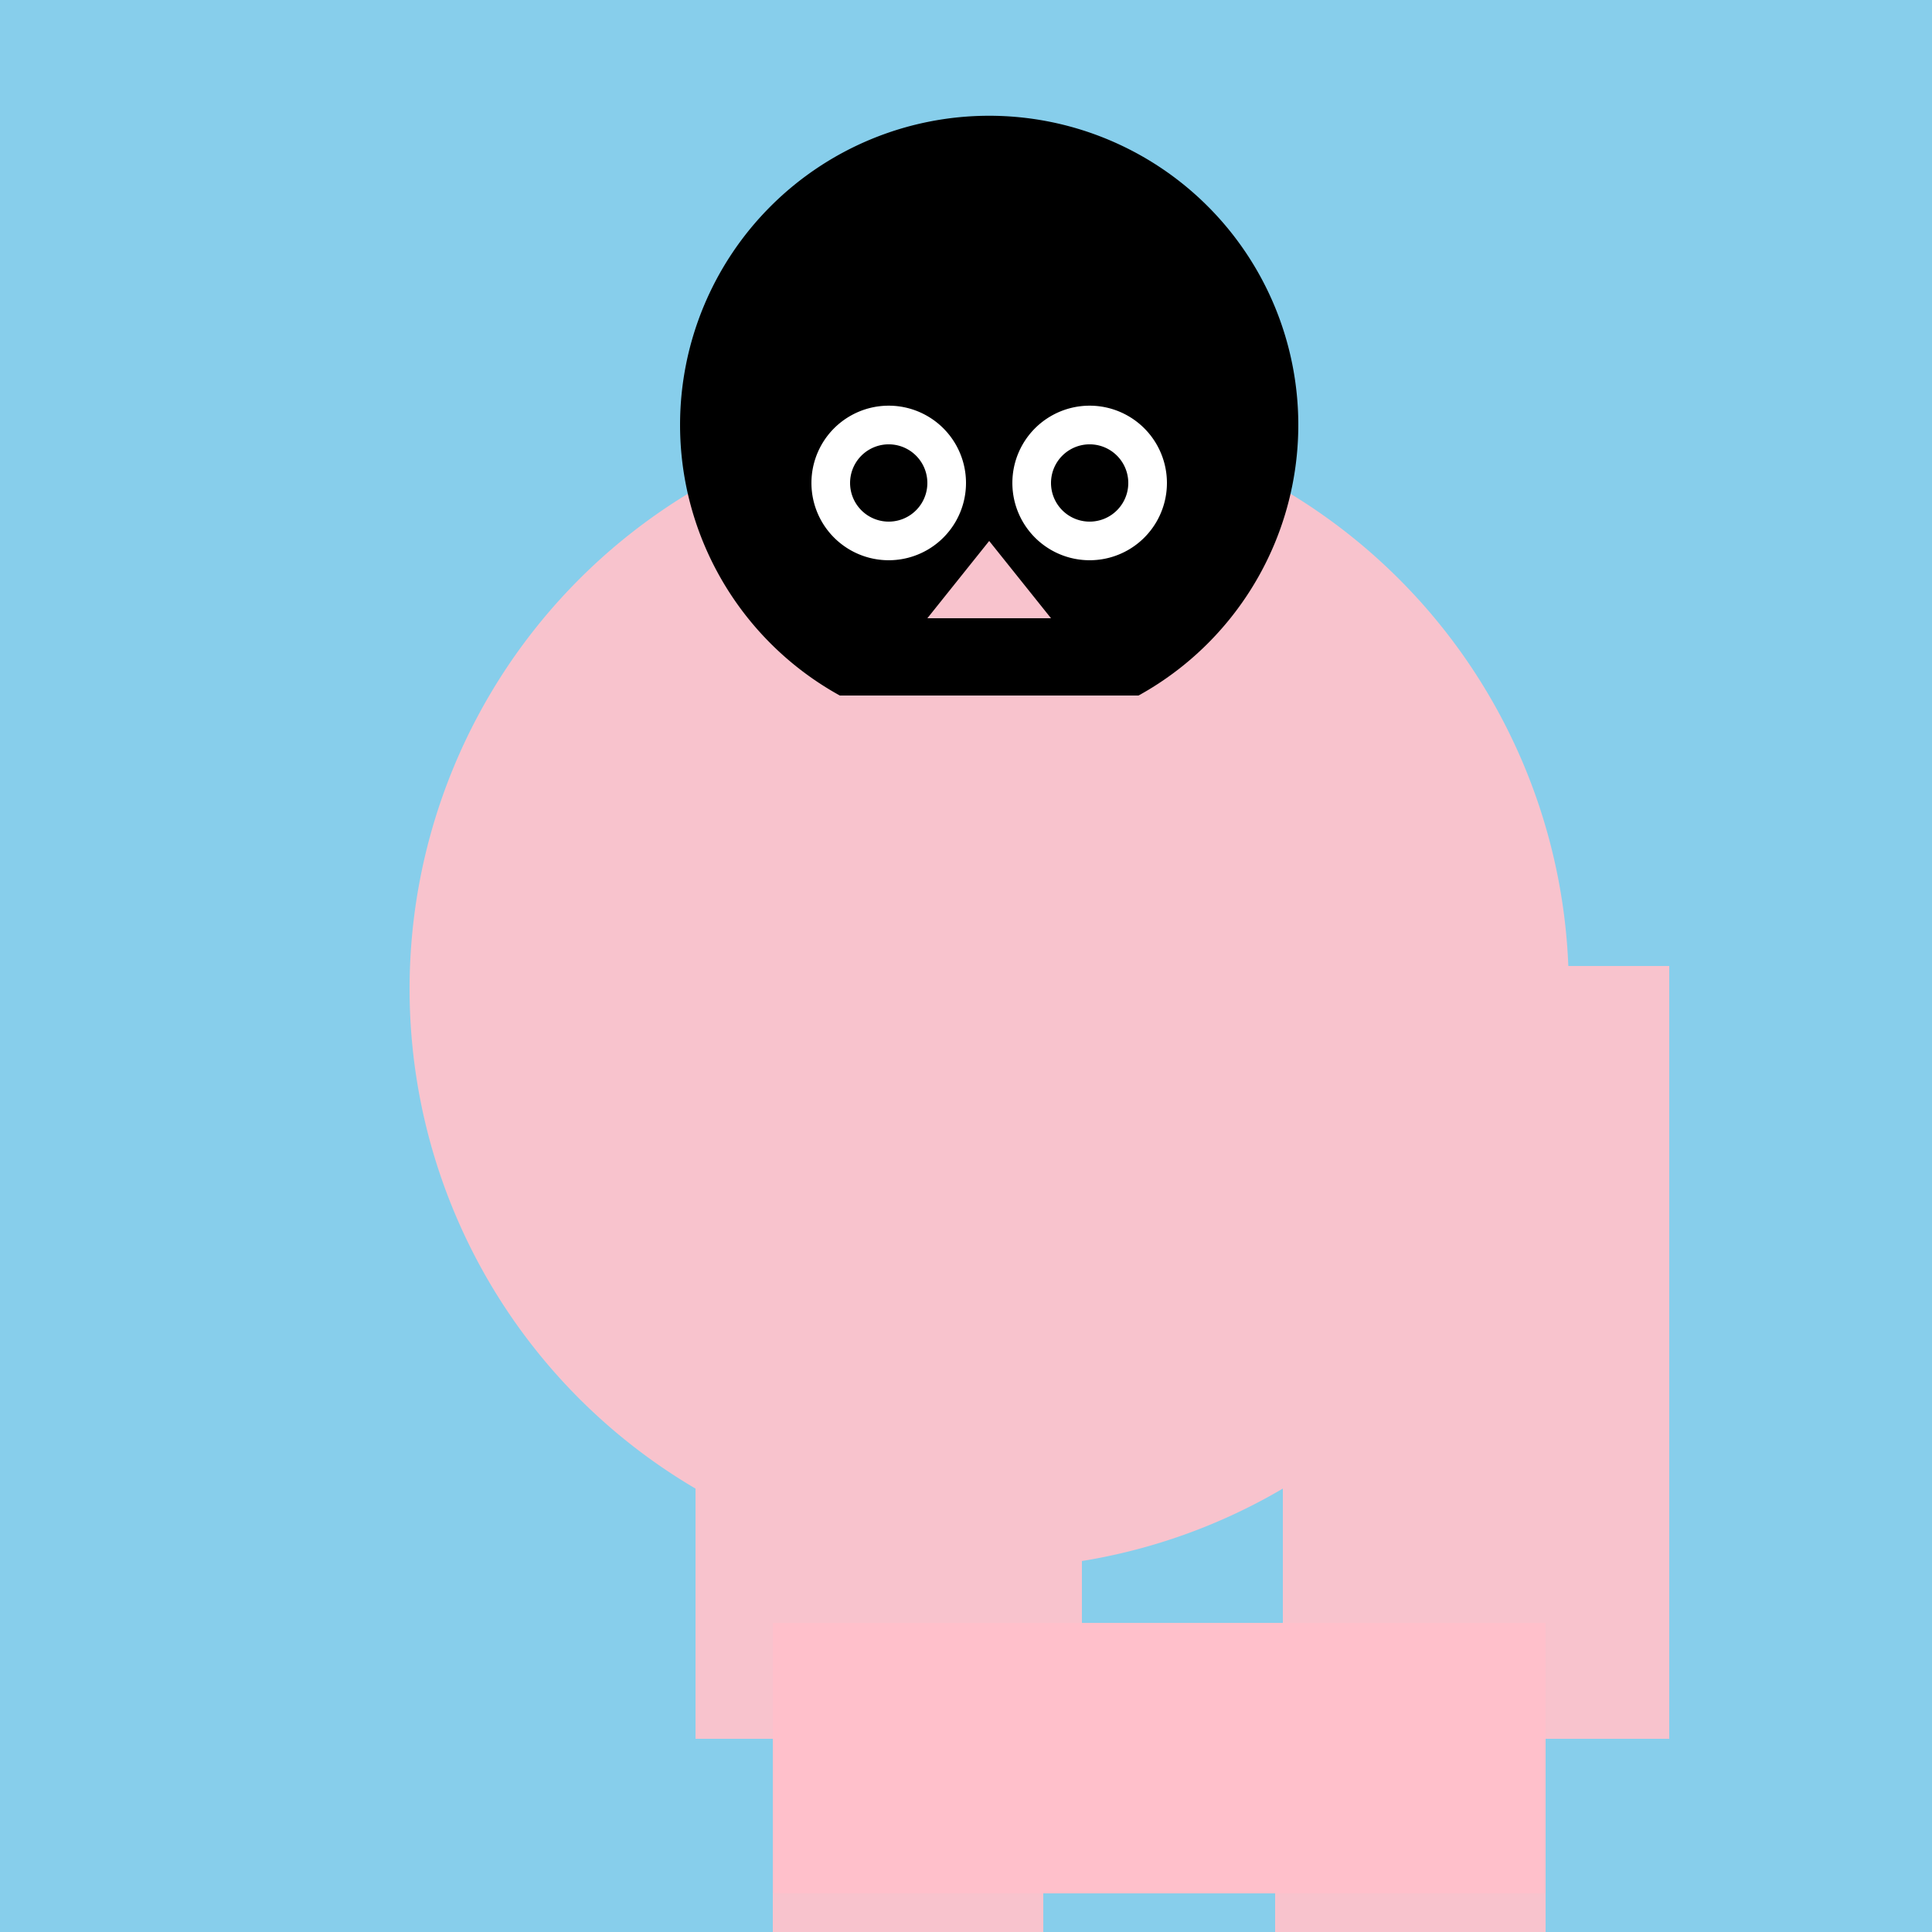
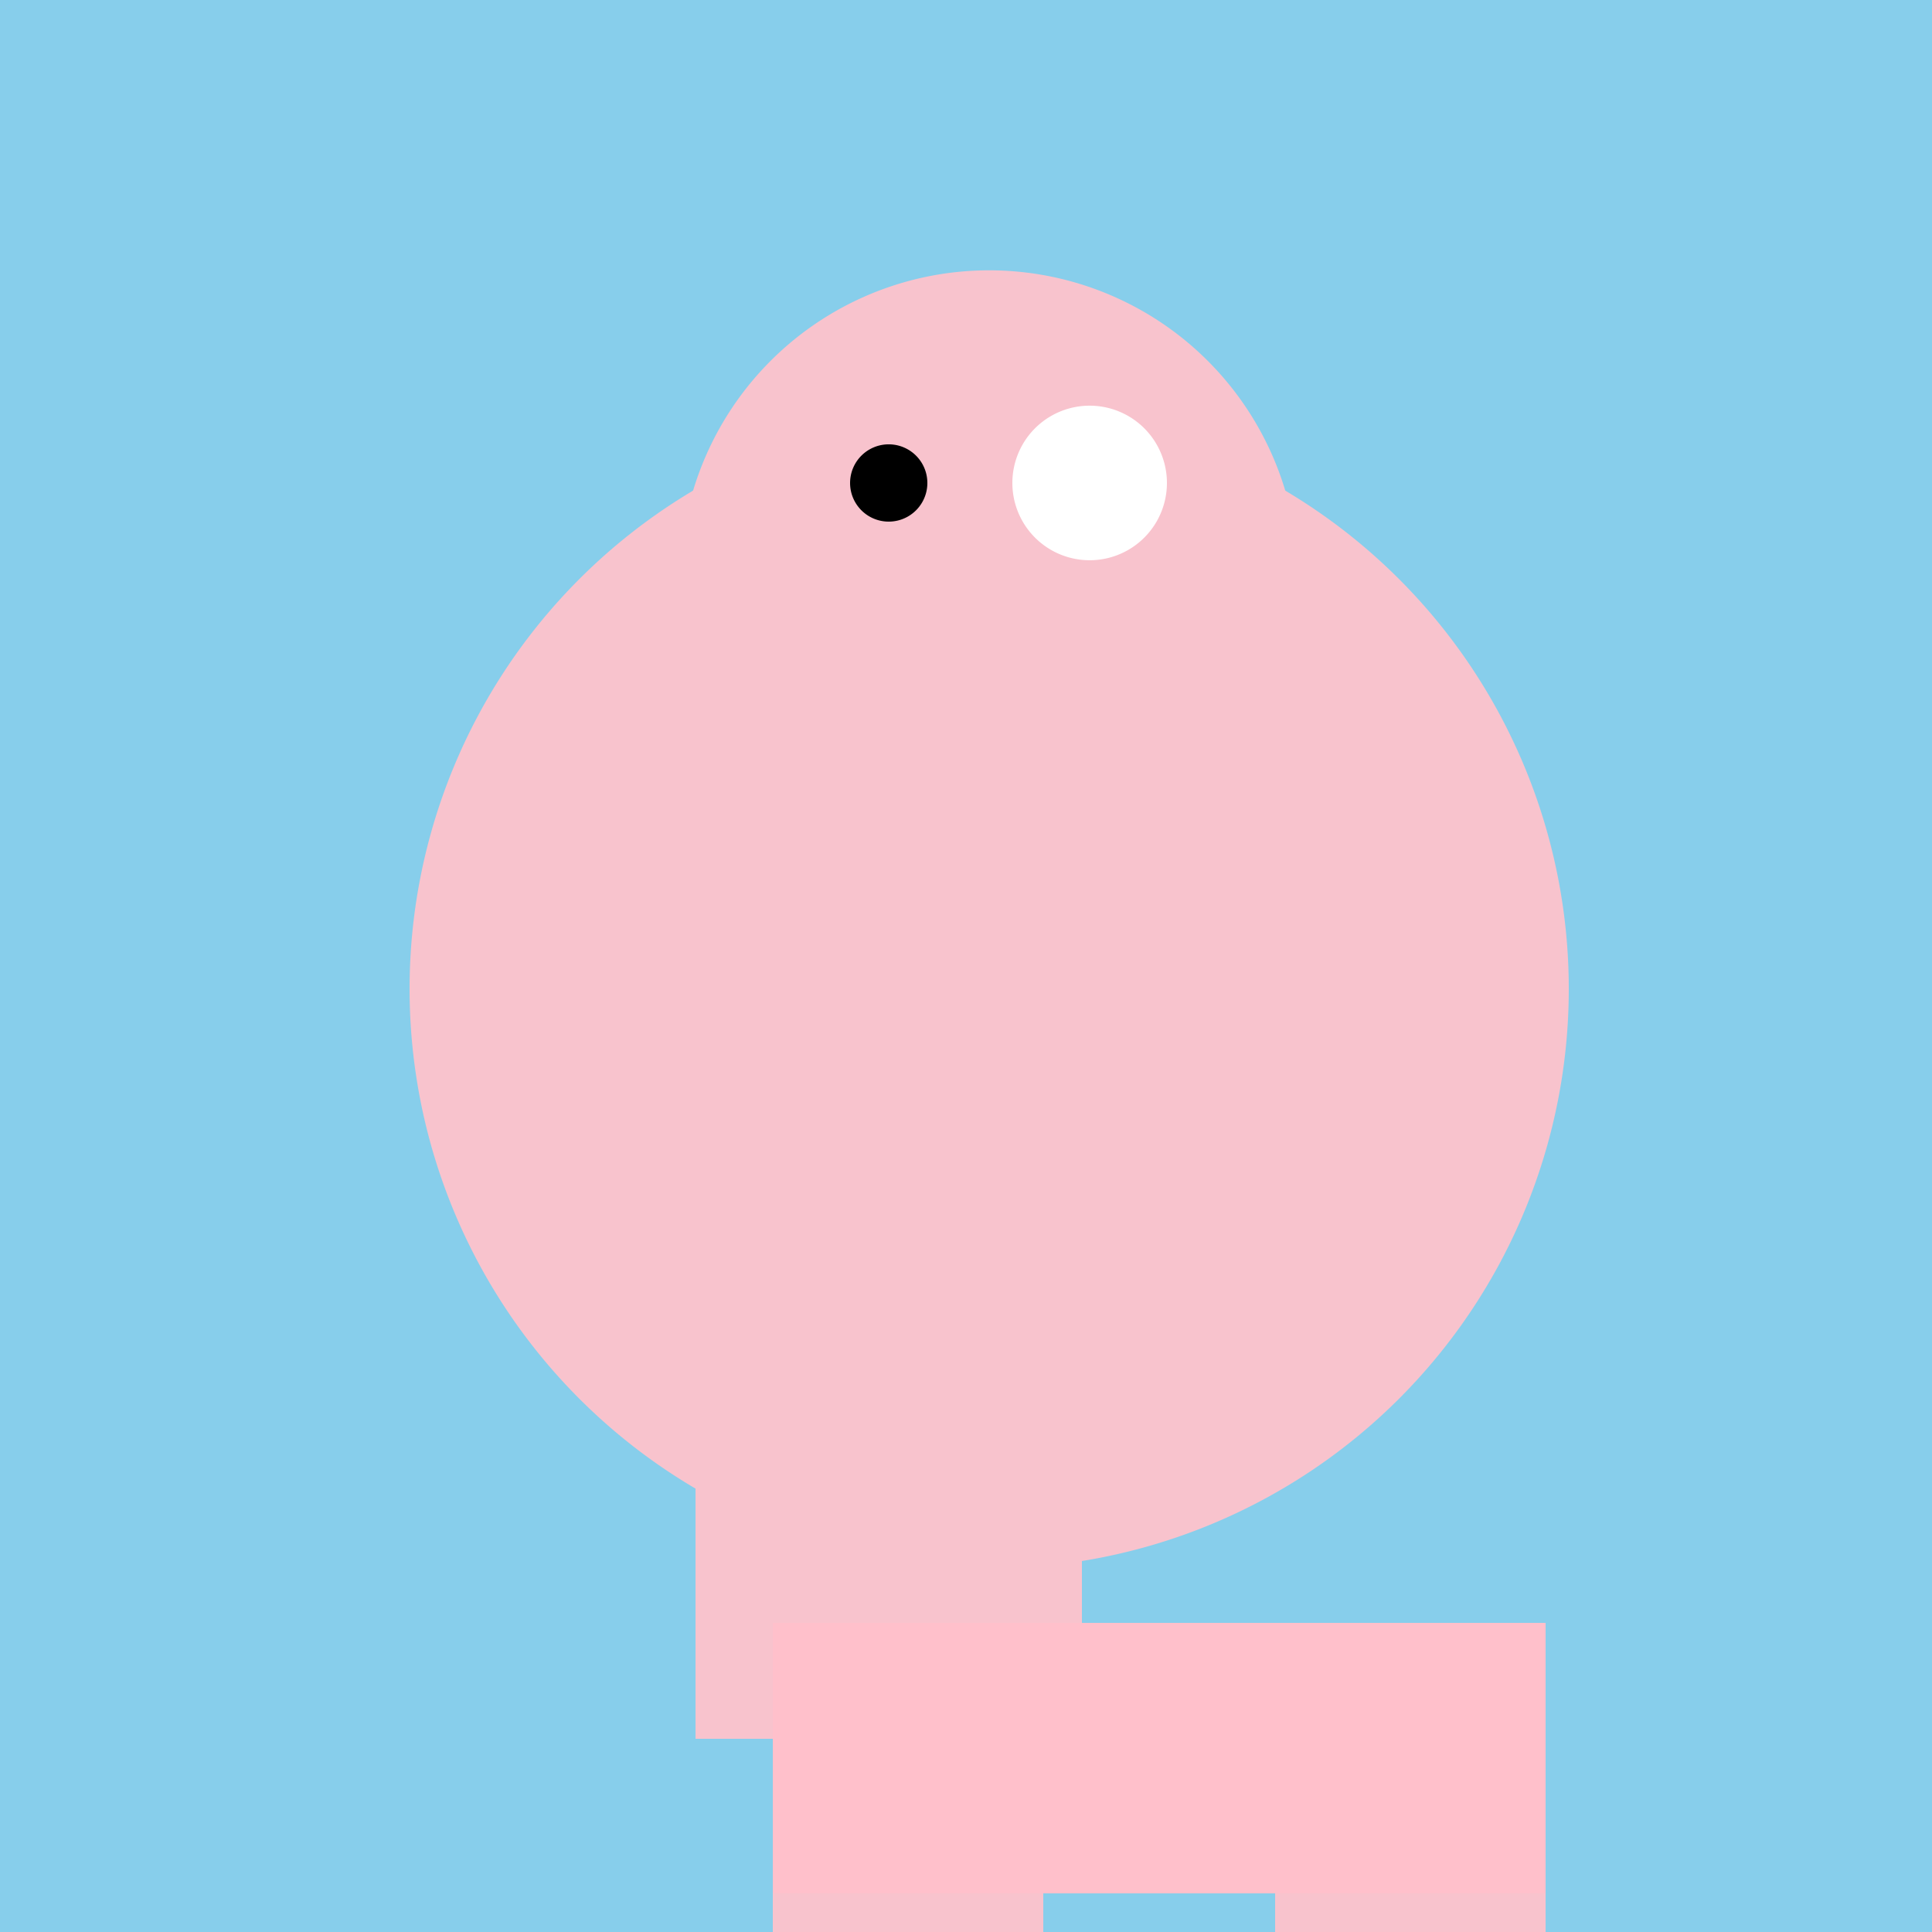
<svg xmlns="http://www.w3.org/2000/svg" width="500" height="500">
  <defs />
  <g>
    <rect fill="#87CEEB" stroke="none" x="0" y="0" width="512" height="512" />
    <path fill="#F8C3CD" stroke="none" paint-order="stroke fill markers" d=" M 406 256 A 150 150 0 1 1 406 255.85" />
    <path fill="#F8C3CD" stroke="none" paint-order="stroke fill markers" d=" M 336 150 A 80 80 0 1 1 336 149.92" />
-     <path fill="#000000" stroke="none" paint-order="stroke fill markers" d=" M 336 110 A 80 80 0 1 1 336 109.92" />
-     <path fill="#FFFFFF" stroke="none" paint-order="stroke fill markers" d=" M 250 125 A 20 20 0 1 1 250 124.98" />
    <path fill="#FFFFFF" stroke="none" paint-order="stroke fill markers" d=" M 302 125 A 20 20 0 1 1 302 124.98" />
    <path fill="#000000" stroke="none" paint-order="stroke fill markers" d=" M 240 125 A 10 10 0 1 1 240 124.99" />
-     <path fill="#000000" stroke="none" paint-order="stroke fill markers" d=" M 292 125 A 10 10 0 1 1 292 124.99" />
    <path fill="#F8C3CD" stroke="none" paint-order="stroke fill markers" d=" M 256 140 L 240 160 L 272 160 Z" />
    <path fill="#F8C3CD" stroke="none" paint-order="stroke fill markers" d=" M 296 180 A 40 40 0 0 1 216 180" />
    <rect fill="#F8C3CD" stroke="none" x="180" y="250" width="100" height="200" />
-     <rect fill="#F8C3CD" stroke="none" x="332" y="250" width="100" height="200" />
    <rect fill="#FFC0CB" stroke="none" x="200" y="420" width="200" height="70" />
    <rect fill="#F8C3CD" stroke="none" x="200" y="490" width="70" height="150" />
    <rect fill="#F8C3CD" stroke="none" x="330" y="490" width="70" height="150" />
    <rect fill="#000000" stroke="none" x="180" y="640" width="120" height="30" />
    <rect fill="#000000" stroke="none" x="332" y="640" width="120" height="30" />
  </g>
</svg>